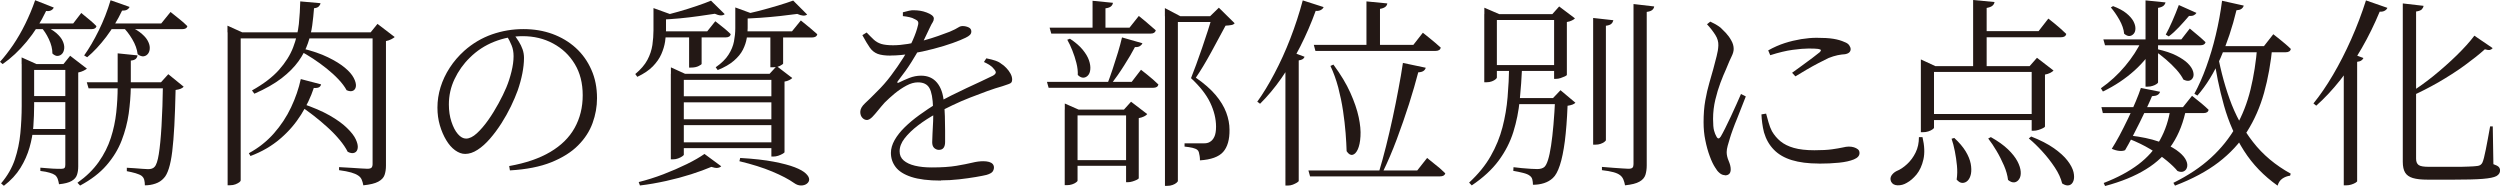
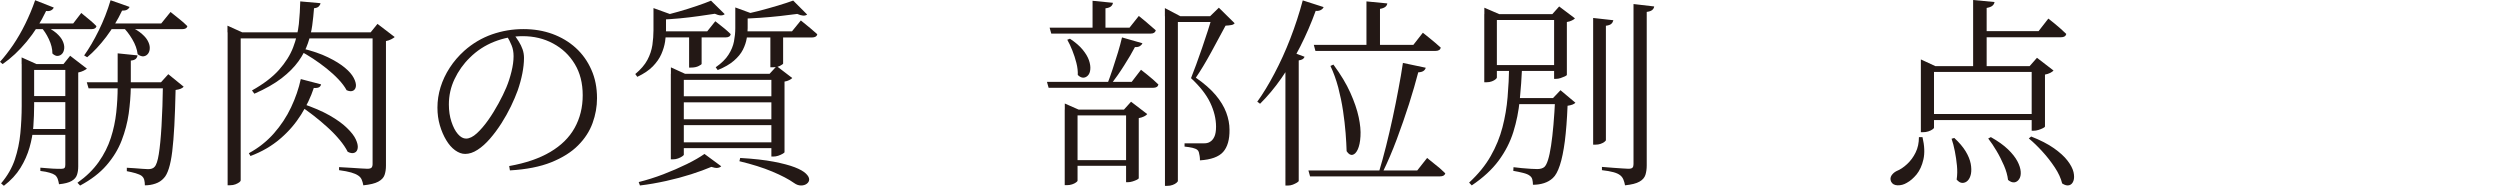
<svg xmlns="http://www.w3.org/2000/svg" id="_レイヤー_1" data-name="レイヤー 1" viewBox="0 0 321.47 23.92">
  <defs>
    <style>
      .cls-1 {
        fill: #231815;
      }
    </style>
  </defs>
  <path class="cls-1" d="M4.52.03l2.39.94c-.05.14-.16.26-.32.35-.17.1-.39.13-.66.09-.69,1.46-1.53,2.77-2.5,3.94S1.43,7.48.34,8.24l-.34-.29c.55-.61,1.11-1.33,1.68-2.16.56-.83,1.09-1.74,1.57-2.72S4.16,1.08,4.52.03ZM2.78,8.24v-.86l1.92.86h-.31v5.38c0,.83-.04,1.7-.1,2.61s-.23,1.82-.49,2.73c-.26.91-.65,1.79-1.17,2.63-.52.84-1.23,1.61-2.13,2.3l-.36-.31c.81-.95,1.4-1.98,1.77-3.07.36-1.09.6-2.22.71-3.39.11-1.17.17-2.34.17-3.5v-5.38ZM3.48,16.59h5.88v.75H3.48v-.75ZM3.59,12.35h5.69v.78H3.59v-.78ZM3.64,8.24h5.88v.75H3.64v-.75ZM3.82,3.02h5.59l1.04-1.35c.45.36.83.68,1.14.94.31.26.58.51.81.75-.05.26-.27.39-.65.39H3.82v-.73ZM8.42,8.24h-.26l.86-1.07,2.16,1.66c-.09.07-.23.16-.43.26s-.43.18-.69.23v12.06c0,.42-.05.78-.16,1.1-.1.32-.33.58-.69.79-.36.21-.9.35-1.62.42-.04-.24-.09-.46-.16-.66s-.18-.37-.34-.51c-.17-.12-.41-.23-.7-.31-.29-.09-.69-.17-1.2-.23v-.42c.45.03.83.06,1.14.09.31.03.62.04.91.05.29,0,.5.01.62.01.22,0,.37-.04.44-.12.07-.08.1-.21.1-.4v-12.97ZM5.59,3.28c.69.29,1.24.62,1.64.96.4.35.68.69.83,1.03.16.34.22.65.2.94-.03.29-.11.52-.26.69-.15.17-.34.27-.57.29-.23.02-.46-.09-.69-.31,0-.59-.15-1.2-.46-1.85-.3-.64-.64-1.15-1-1.53l.31-.21ZM15.13,6.86l2.55.26c-.02.17-.09.32-.21.44-.12.12-.34.2-.65.23v3.43c-.02,1.09-.11,2.22-.27,3.39-.17,1.17-.47,2.32-.91,3.46-.44,1.14-1.09,2.2-1.95,3.19-.86.99-1.99,1.85-3.39,2.6l-.34-.36c1.13-.8,2.04-1.69,2.73-2.67.69-.98,1.21-2.01,1.56-3.09.35-1.08.58-2.18.7-3.29s.18-2.2.18-3.28v-4.32ZM14.22.03l2.44.86c-.05.14-.16.26-.31.35s-.37.13-.65.12c-.57,1.21-1.26,2.34-2.05,3.39-.8,1.05-1.61,1.92-2.44,2.61l-.39-.23c.62-.87,1.25-1.93,1.87-3.19S13.82,1.38,14.22.03ZM11.15,10.58h10.87v.78h-10.63l-.23-.78ZM13.55,3.02h7.18l1.2-1.48c.5.4.92.74,1.26,1.01.34.28.64.55.9.81-.05.26-.28.39-.68.39h-9.85v-.73ZM16.02,3.2c.81.26,1.46.56,1.92.91s.81.7,1.01,1.05c.21.36.31.69.31.99s-.07.55-.22.75c-.15.2-.34.31-.57.34-.23.03-.49-.06-.77-.27-.07-.62-.3-1.27-.7-1.94-.4-.67-.82-1.21-1.27-1.62l.29-.21ZM20.96,10.58h-.26l.94-1.04,1.98,1.61c-.09.1-.21.19-.38.26-.17.07-.39.12-.66.16-.04,1.75-.09,3.28-.16,4.58-.07,1.3-.16,2.4-.27,3.31-.11.91-.26,1.65-.44,2.21-.18.56-.39.98-.64,1.23-.29.33-.66.57-1.09.71-.43.15-.88.22-1.35.22,0-.26-.03-.49-.08-.7-.05-.21-.17-.38-.34-.52-.16-.12-.42-.23-.78-.34-.36-.1-.74-.19-1.12-.26v-.44c.29.02.62.04.99.06.36.03.71.05,1.03.08.32.03.56.04.71.04.38,0,.66-.09.83-.29.23-.23.41-.77.55-1.64s.26-2.07.35-3.6c.09-1.53.16-3.42.19-5.65Z" />
  <path class="cls-1" d="M29.25,4.16v-.86l1.9.86h17.58v.78h-17.78v18.23c0,.09-.06.18-.18.27-.12.09-.29.18-.49.26s-.44.12-.7.12h-.31V4.16ZM38.69,10.17l2.6.68c-.04.16-.12.28-.25.36s-.36.12-.69.1c-.38,1.16-.93,2.31-1.64,3.44s-1.6,2.17-2.68,3.09c-1.08.93-2.35,1.67-3.82,2.22l-.21-.36c1.25-.68,2.32-1.53,3.22-2.55.9-1.02,1.64-2.14,2.21-3.35.57-1.21.99-2.43,1.25-3.64ZM38.61.18l2.6.23c-.02.16-.09.29-.22.42s-.33.2-.61.23c-.05.71-.13,1.44-.23,2.2-.1.75-.29,1.53-.56,2.31-.27.79-.67,1.56-1.21,2.31-.54.75-1.26,1.48-2.17,2.18-.91.7-2.08,1.37-3.5,1.99l-.31-.42c1.49-.83,2.65-1.72,3.48-2.65.83-.94,1.44-1.9,1.82-2.9.38-1,.62-1.99.73-2.99.1-1,.16-1.97.18-2.93ZM38.79,6.21c1.35.33,2.48.71,3.39,1.16.91.44,1.63.89,2.17,1.34.54.45.91.88,1.13,1.3s.31.77.29,1.05c-.03.29-.15.49-.36.6-.22.11-.5.09-.84-.06-.24-.45-.59-.91-1.04-1.39-.45-.48-.96-.94-1.53-1.4-.57-.46-1.16-.88-1.75-1.27s-1.16-.72-1.68-1l.23-.31ZM38.82,13.31c1.44.49,2.63,1,3.56,1.53.94.54,1.68,1.07,2.22,1.6.55.53.93,1.01,1.14,1.46s.3.82.26,1.13c-.04.31-.18.52-.42.61-.23.1-.52.06-.87-.12-.24-.48-.59-1-1.05-1.55-.46-.55-.98-1.09-1.57-1.62-.59-.54-1.19-1.04-1.81-1.52s-1.19-.89-1.73-1.24l.26-.29ZM47.92,4.16h-.26l.88-1.09,2.21,1.69c-.09.09-.23.18-.44.29s-.43.18-.68.23v16.02c0,.45-.06.85-.18,1.2s-.39.63-.81.86-1.06.38-1.92.47c-.05-.28-.12-.52-.21-.73-.09-.21-.23-.38-.44-.52-.23-.16-.53-.29-.91-.4-.38-.11-.9-.21-1.56-.3v-.39c.62.03,1.15.06,1.59.09.43.03.84.05,1.23.08.39.03.66.04.82.04.26,0,.44-.05.53-.14.09-.1.14-.25.14-.46V4.16Z" />
  <path class="cls-1" d="M65.49,21.35c2.12-.38,3.87-.98,5.27-1.81,1.39-.82,2.44-1.85,3.13-3.09s1.04-2.64,1.04-4.2-.34-2.9-1.03-4.03c-.68-1.13-1.61-2-2.78-2.63s-2.47-.94-3.91-.94c-1.23,0-2.45.24-3.65.71-1.21.48-2.26,1.17-3.16,2.07-.82.8-1.46,1.71-1.95,2.74-.49,1.03-.73,2.12-.73,3.26,0,.81.11,1.56.33,2.22.22.67.49,1.2.83,1.59.34.39.69.58,1.05.58.43,0,.9-.23,1.39-.68.49-.45.98-1.02,1.46-1.7s.92-1.4,1.33-2.15.74-1.43,1-2.05.48-1.3.66-2.03c.18-.73.27-1.39.27-1.98,0-.52-.08-.98-.25-1.39-.16-.41-.38-.83-.64-1.26l.91-.18c.22.29.44.61.65.94.21.33.37.67.49,1.01.12.35.18.71.18,1.09,0,.61-.07,1.27-.21,1.99-.14.72-.34,1.45-.6,2.2-.22.62-.52,1.3-.87,2.04-.36.74-.76,1.46-1.22,2.18s-.95,1.38-1.47,1.98c-.52.6-1.05,1.08-1.6,1.43-.55.36-1.08.53-1.6.53-.43,0-.86-.16-1.29-.47s-.81-.75-1.14-1.3-.61-1.19-.82-1.91c-.21-.72-.31-1.48-.31-2.27,0-.88.13-1.76.4-2.63s.66-1.7,1.18-2.5c.52-.8,1.14-1.52,1.87-2.18,1.07-.95,2.26-1.65,3.56-2.11,1.3-.45,2.64-.68,4.03-.68s2.6.21,3.74.62c1.14.42,2.14,1.01,3,1.79.86.78,1.53,1.72,2.01,2.81.49,1.09.73,2.31.73,3.67,0,1.08-.19,2.14-.57,3.19-.38,1.05-1,2.01-1.86,2.87-.86.87-2.01,1.59-3.44,2.17-1.44.58-3.22.93-5.33,1.05l-.1-.6Z" />
  <path class="cls-1" d="M84.03,1.04l2.16.78c-.05.12-.23.21-.55.26v1.82c0,.45-.04.94-.12,1.46s-.24,1.05-.48,1.6c-.24.55-.61,1.07-1.09,1.57-.49.5-1.15.95-2,1.35l-.26-.36c.71-.59,1.23-1.2,1.56-1.82s.54-1.26.64-1.91c.09-.65.14-1.28.14-1.88V1.04ZM90.58,19.79l2.16,1.59c-.12.12-.29.19-.49.21s-.47-.03-.78-.13c-.73.31-1.6.63-2.6.95-1,.32-2.08.61-3.21.86-1.14.25-2.26.45-3.37.58l-.16-.44c1.04-.26,2.1-.59,3.17-1,1.07-.41,2.08-.85,3.02-1.31s1.69-.9,2.26-1.3ZM91.42.08l1.77,1.74c-.28.23-.7.21-1.27-.05-.59.09-1.27.19-2.05.3s-1.59.21-2.44.29c-.85.08-1.66.13-2.44.17l-.1-.42c.75-.17,1.53-.38,2.35-.61.82-.23,1.6-.48,2.34-.73.74-.25,1.36-.48,1.86-.69ZM84.86,4.03h6.08l1.04-1.3c.47.36.85.67,1.16.92.3.25.58.5.82.74-.05.28-.27.42-.65.42h-8.45v-.78ZM86.27,9.49v-.83l1.82.83h12.19v.78h-12.35v9.65s-.07.1-.21.19c-.14.1-.31.18-.52.26-.21.08-.43.12-.68.12h-.26v-11ZM87.1,12.38h13v.78h-13v-.78ZM87.1,15.34h13v.75h-13v-.75ZM87.1,18.3h13v.75h-13v-.75ZM88.61,4.03h1.61v4.19c0,.05-.13.14-.38.27-.25.13-.58.2-1,.2h-.23v-4.65ZM94.56.96l2.13.78c-.05.14-.23.23-.55.29v1.59c0,.4-.04.84-.12,1.31-.08.48-.24.96-.49,1.46s-.64.97-1.16,1.42c-.52.45-1.21.85-2.08,1.2l-.26-.36c.75-.52,1.3-1.06,1.65-1.62.36-.56.59-1.13.7-1.7.11-.57.17-1.13.17-1.69V.96ZM102,.08l1.79,1.79c-.28.21-.7.18-1.27-.08-.64.09-1.38.18-2.21.27s-1.69.17-2.59.23c-.89.06-1.75.1-2.59.12l-.13-.44c.8-.14,1.63-.32,2.51-.55.88-.23,1.71-.46,2.51-.7.8-.24,1.46-.46,1.98-.65ZM95.16,20.31c1.73.1,3.17.26,4.32.48,1.14.22,2.05.46,2.72.72.67.26,1.14.53,1.43.81s.42.53.42.75c0,.23-.11.41-.31.56s-.45.22-.74.22-.59-.1-.88-.31c-.69-.49-1.63-.98-2.82-1.48s-2.6-.94-4.22-1.33l.1-.42ZM95.11,4.03h6.73l1.14-1.4c.47.38.87.71,1.2.98.33.27.63.53.91.79-.05.28-.29.42-.7.42h-9.28v-.78ZM99.19,9.49h-.23l.91-.99,2,1.53c-.07.09-.2.18-.38.27s-.39.16-.61.19v9.07c0,.05-.08.13-.25.22-.17.1-.36.18-.57.25s-.42.1-.61.1h-.26v-10.66ZM99.06,4.03h1.64v4.16c-.02.05-.15.14-.39.27-.24.13-.57.19-.99.19h-.26v-4.63Z" />
-   <path class="cls-1" d="M120.72,19.27c-.21,0-.4-.08-.58-.23-.18-.16-.27-.41-.27-.75,0-.26.01-.63.04-1.12.03-.48.05-1.02.08-1.61.03-.59.02-1.17-.01-1.74-.04-1.18-.19-2.01-.47-2.5-.28-.49-.77-.73-1.48-.73-.47,0-.96.14-1.48.42-.52.28-1.02.62-1.5,1.01-.48.4-.91.79-1.29,1.17-.29.33-.58.66-.85,1-.27.34-.52.62-.75.86-.23.23-.46.36-.66.38-.24,0-.45-.1-.62-.29-.17-.19-.26-.44-.26-.75,0-.36.21-.74.62-1.12.42-.38.92-.88,1.51-1.48.64-.62,1.25-1.31,1.82-2.07s1.1-1.52,1.59-2.3c.49-.78.89-1.53,1.21-2.25.32-.72.54-1.35.66-1.88.07-.23.07-.4.01-.52-.06-.12-.22-.23-.48-.34-.14-.09-.34-.16-.6-.22-.26-.06-.55-.11-.86-.14v-.49c.26-.07.52-.13.79-.2.27-.06.5-.08.69-.06.21,0,.45.02.73.06.28.04.55.12.83.22s.5.22.68.35c.17.13.26.27.26.43,0,.17-.05.33-.14.47-.1.14-.21.36-.35.65-.14.28-.31.64-.52,1.09-.21.45-.42.88-.65,1.3-.36.68-.77,1.37-1.22,2.09-.45.72-1.04,1.55-1.77,2.48-.05.07-.06.13-.03.17.03.04.09.04.18-.01.42-.21.87-.41,1.35-.6.49-.19.99-.29,1.51-.29.87,0,1.55.3,2.05.9.5.6.8,1.45.88,2.56.07.5.11,1.08.13,1.74.02.66.03,1.29.03,1.9v1.43c0,.31-.06.56-.19.74-.13.18-.33.27-.61.27ZM114.5,7.15c-.71,0-1.27-.08-1.66-.23-.4-.16-.73-.42-1-.81-.27-.38-.58-.91-.95-1.59l.55-.34c.35.36.65.67.92.92.27.25.59.43.96.55.37.11.88.17,1.52.17.59,0,1.22-.06,1.9-.17.68-.11,1.35-.26,2.01-.44.67-.18,1.29-.38,1.87-.58.58-.21,1.08-.39,1.5-.55.55-.24.92-.42,1.1-.55.18-.12.37-.18.56-.18.28,0,.53.06.77.17s.35.29.35.53c0,.17-.06.32-.18.44s-.3.24-.55.36c-.38.19-.94.42-1.66.68-.73.26-1.55.51-2.47.75-.92.24-1.86.45-2.82.61-.96.17-1.87.25-2.72.25ZM120.98,23.22c-1.59,0-2.86-.16-3.8-.47-.94-.31-1.61-.74-2.01-1.27-.41-.54-.61-1.14-.61-1.82,0-.54.16-1.08.47-1.64.31-.55.74-1.1,1.29-1.64.55-.54,1.18-1.07,1.9-1.59.72-.52,1.5-1.04,2.33-1.56.54-.31,1.13-.63,1.77-.95.64-.32,1.29-.63,1.94-.94.65-.3,1.26-.59,1.85-.86.58-.27,1.1-.52,1.55-.74.22-.12.35-.25.38-.38.03-.13-.06-.3-.25-.51-.12-.17-.3-.33-.53-.48-.23-.15-.48-.28-.74-.4l.31-.47c.49.1.88.2,1.17.3s.55.23.75.4c.23.14.45.32.66.55.22.23.39.46.53.72s.21.51.21.77c0,.16-.04.28-.1.36-.07.09-.19.16-.38.22-.18.06-.45.15-.79.27-.57.16-1.21.36-1.92.62-.71.26-1.45.54-2.22.84-.77.3-1.53.63-2.26.98-.74.35-1.41.69-2.01,1.04-.9.49-1.71,1.01-2.43,1.56-.72.55-1.29,1.11-1.72,1.66-.43.55-.64,1.11-.64,1.66,0,.49.17.88.52,1.18.35.3.83.53,1.46.68s1.34.22,2.16.22c1.28,0,2.33-.07,3.16-.21.82-.14,1.5-.27,2.03-.4.53-.13,1-.19,1.42-.19.29,0,.55.03.75.09.21.06.36.15.47.27.1.12.16.27.16.44,0,.19-.06.37-.17.53-.11.16-.38.31-.79.43-.28.07-.74.16-1.38.27-.64.11-1.36.21-2.16.3-.8.09-1.56.13-2.29.13Z" />
  <path class="cls-1" d="M134.63,10.53h10.89l1.2-1.56c.31.24.58.46.82.65.23.19.48.39.73.61s.48.43.69.64c-.07.28-.29.42-.68.42h-13.44l-.21-.75ZM134.97,3.56h10.27l1.2-1.51c.29.23.55.44.78.64.22.2.46.4.71.61s.48.41.69.6c-.07.28-.29.42-.65.42h-12.79l-.21-.75ZM136.92,14.09v-.78l1.77.78h7.23v.75h-7.36v8.4c0,.05-.07.13-.2.22-.13.1-.3.18-.51.25-.21.07-.43.1-.68.1h-.26v-9.72ZM137.57,4.97c.71.47,1.26.94,1.65,1.42.39.48.66.93.81,1.37s.2.82.17,1.16c-.03.34-.13.6-.3.78-.17.18-.36.28-.6.29-.23,0-.47-.11-.71-.35.02-.48-.04-1-.18-1.55s-.31-1.08-.52-1.6-.42-.98-.65-1.38l.34-.13ZM137.67,20.59h8.09v.73h-8.09v-.73ZM140.48.1l2.63.26c-.02.17-.1.33-.25.46s-.39.21-.71.25v2.86h-1.66V.1ZM144.27,4.81l2.63.75c-.05.14-.16.26-.31.36s-.37.15-.65.13c-.36.69-.82,1.48-1.38,2.35-.55.88-1.12,1.69-1.69,2.43h-.49c.22-.59.46-1.23.69-1.94.23-.7.46-1.41.68-2.13.22-.72.39-1.37.53-1.96ZM144.79,14.09h-.26l.91-1.01,2.08,1.59c-.07.1-.2.2-.4.3-.2.1-.43.17-.69.22v7.72c0,.05-.08.12-.23.2-.16.08-.34.15-.56.22s-.42.1-.61.1h-.23v-9.33ZM149.79,2.08v-1.04l1.98,1.04h-.31v21.22s-.06.1-.18.21-.29.19-.49.27-.45.12-.73.12h-.26V2.08ZM150.25,2.08h6.29v.75h-6.29v-.75ZM155.9,2.08h-.29l1.12-1.09,2.03,2c-.09.12-.23.2-.43.23-.2.04-.45.06-.74.08-.23.42-.5.92-.82,1.52s-.65,1.21-1,1.85-.69,1.24-1.04,1.82c-.35.58-.67,1.08-.96,1.5,1.06.73,1.9,1.47,2.54,2.22.63.75,1.09,1.51,1.37,2.26.28.75.42,1.49.42,2.2.02,1.28-.26,2.24-.82,2.87s-1.56.99-2.98,1.08c0-.19-.01-.38-.04-.56-.03-.18-.06-.34-.1-.48-.04-.14-.11-.24-.2-.31-.12-.1-.32-.19-.61-.26-.29-.07-.63-.12-1.03-.16v-.42h2.52c.28,0,.51-.05.7-.16.26-.14.46-.36.61-.68s.22-.75.22-1.3c0-1-.25-2.03-.75-3.08-.5-1.05-1.33-2.1-2.47-3.16.19-.47.41-1.04.66-1.73s.51-1.41.77-2.17c.26-.76.51-1.5.74-2.22.23-.72.43-1.34.58-1.86Z" />
  <path class="cls-1" d="M167.52.05l2.68.86c-.05.14-.16.26-.33.36-.16.1-.39.15-.69.13-.57,1.58-1.23,3.1-1.98,4.58-.75,1.47-1.56,2.83-2.43,4.08s-1.79,2.34-2.74,3.28l-.36-.26c.75-1.04,1.49-2.26,2.22-3.65.74-1.4,1.42-2.89,2.04-4.5.62-1.6,1.15-3.23,1.59-4.88ZM165.28,7.72l.81-1.04,1.66.62c-.04.12-.11.22-.23.3-.12.08-.29.13-.52.17v15.52s-.07.1-.22.19-.33.18-.53.26c-.21.08-.42.12-.65.12h-.31V7.72ZM168.25,21.92h13.99l1.27-1.61c.31.26.59.49.84.68.25.19.51.4.77.62.26.23.5.45.73.68-.07.26-.3.39-.7.39h-16.69l-.21-.75ZM168.95,5.77h12.79l1.22-1.56c.31.24.59.46.83.66.24.2.49.41.75.62.26.22.5.43.73.64-.07.28-.3.42-.7.42h-15.42l-.21-.78ZM171.47,8.32c.94,1.27,1.66,2.47,2.17,3.61.51,1.14.87,2.19,1.07,3.13.2.94.28,1.77.23,2.48-.04.71-.16,1.27-.35,1.68-.19.41-.42.64-.68.69-.26.05-.51-.1-.75-.47-.02-.66-.06-1.43-.13-2.33-.07-.89-.18-1.84-.33-2.85s-.36-2.01-.62-3.02c-.27-1-.6-1.92-1-2.76l.39-.18ZM175.71.18l2.68.26c-.02.17-.1.32-.25.44-.15.12-.38.21-.69.26v4.97h-1.74V.18ZM180.39,8.09l2.94.62c-.03.16-.13.29-.27.4-.15.11-.38.18-.69.19-.31,1.21-.71,2.57-1.18,4.06-.48,1.49-1,3-1.57,4.52-.57,1.53-1.18,2.95-1.82,4.26h-.49c.31-1.02.62-2.14.92-3.34.3-1.2.59-2.44.86-3.69.27-1.26.52-2.49.74-3.69.23-1.2.42-2.32.57-3.34Z" />
  <path class="cls-1" d="M194.07,8.53h1.66c-.07,1.49-.17,2.94-.31,4.35-.14,1.41-.41,2.77-.82,4.08-.41,1.31-1.04,2.54-1.89,3.69-.85,1.15-2,2.21-3.46,3.19l-.34-.36c1.18-1.09,2.11-2.23,2.78-3.42.68-1.19,1.18-2.42,1.51-3.69s.55-2.57.66-3.89.18-2.63.2-3.95ZM190.87,1.82v-.83l1.92.83h-.31v8.16c0,.05-.06.13-.17.22-.11.1-.27.18-.47.26-.2.08-.44.12-.72.12h-.26V1.82ZM191.93,1.82h8.4v.75h-8.4v-.75ZM191.93,8.37h8.5v.75h-8.5v-.75ZM194.3,12.61h6.32v.78h-6.32v-.78ZM199.99,12.61h-.29l.96-1.01,1.92,1.61c-.17.19-.51.32-1.01.39-.07,1.77-.19,3.29-.35,4.56-.17,1.27-.38,2.31-.64,3.09-.26.79-.56,1.34-.91,1.65-.31.29-.69.51-1.13.65-.44.14-.92.21-1.42.21,0-.24-.03-.47-.08-.68-.05-.21-.17-.37-.34-.49-.17-.14-.46-.26-.86-.36-.4-.1-.82-.19-1.25-.26l.03-.47c.31.03.67.07,1.08.12.41.04.79.07,1.16.09.36.02.63.03.81.03.4,0,.7-.09.91-.26.35-.31.64-1.23.87-2.76.23-1.52.41-3.56.53-6.11ZM199.84,1.82h-.23l.88-.99,2.03,1.53c-.07.09-.2.18-.39.27-.19.1-.41.16-.65.2v6.79c0,.05-.08.12-.25.2-.17.08-.35.15-.56.22-.21.07-.41.1-.6.1h-.23V1.82ZM204.86,2.31l2.6.29c-.04.17-.12.33-.26.46-.14.13-.37.21-.7.25v14.69c0,.07-.06.15-.2.25-.13.1-.29.18-.49.25-.2.07-.41.1-.64.1h-.31V2.31ZM210.06.52l2.65.31c-.02.17-.1.32-.25.45-.15.13-.39.21-.71.25v19.73c0,.47-.06.88-.17,1.23-.11.35-.37.65-.77.87-.4.23-1.01.38-1.85.47-.05-.28-.12-.52-.21-.74-.09-.22-.22-.4-.42-.56-.21-.16-.49-.29-.86-.39s-.86-.19-1.48-.26v-.42c.59.05,1.09.09,1.5.12s.79.05,1.16.08.62.04.75.04c.26,0,.43-.05.52-.14.09-.1.13-.25.13-.46V.52Z" />
-   <path class="cls-1" d="M221.78,22.52c-.22,0-.45-.09-.66-.27-.22-.18-.4-.41-.56-.69-.24-.36-.48-.85-.7-1.46-.23-.61-.42-1.29-.57-2.04-.16-.75-.23-1.53-.23-2.33,0-1.04.07-1.98.22-2.81s.32-1.59.52-2.26c.2-.68.37-1.27.51-1.79.16-.62.3-1.17.43-1.65.13-.48.2-.93.22-1.37.02-.47-.11-.92-.39-1.36s-.63-.9-1.07-1.37l.42-.34c.26.12.49.24.69.35.2.11.41.26.64.43.17.16.39.38.66.66.27.29.51.61.71.98.21.36.31.73.31,1.09,0,.29-.09.61-.26.95-.17.34-.42.9-.73,1.68-.23.49-.46,1.06-.71,1.72-.25.66-.47,1.39-.66,2.18-.19.8-.29,1.62-.29,2.47,0,.69.04,1.2.13,1.51s.18.55.29.73c.17.35.36.36.57.03.14-.24.33-.59.56-1.05.23-.46.48-.97.74-1.53.26-.56.51-1.1.74-1.62s.42-.94.56-1.27l.62.31c-.14.33-.3.75-.49,1.25-.19.5-.39,1.02-.61,1.55-.22.53-.41,1.01-.57,1.46s-.28.78-.35,1.03c-.12.4-.23.75-.31,1.05s-.13.58-.13.82c0,.36.09.75.26,1.14.17.4.26.75.26,1.07,0,.52-.25.78-.75.78ZM233.87,21.03c-1.35,0-2.51-.15-3.46-.44-.95-.29-1.73-.74-2.31-1.34-.59-.6-1.01-1.34-1.27-2.22-.1-.4-.18-.8-.23-1.2-.05-.4-.09-.77-.1-1.12l.6-.1c.09.31.19.69.31,1.12s.27.81.44,1.14c.29.5.66.94,1.1,1.3.44.36,1.01.65,1.72.85.7.2,1.58.3,2.64.3.94,0,1.69-.04,2.26-.12.57-.08,1.02-.16,1.35-.23.33-.08.6-.12.81-.12.24,0,.46.03.66.09.2.06.37.15.51.26.14.11.21.27.21.48,0,.35-.24.62-.73.82s-1.12.34-1.9.42c-.78.08-1.65.12-2.6.12ZM230.44,9.36c.4-.29.84-.61,1.31-.95.48-.34.92-.67,1.34-.99.42-.32.72-.56.91-.71.1-.1.15-.19.14-.26,0-.07-.13-.12-.35-.16-.23-.03-.63-.05-1.22-.05-.54,0-1.22.06-2.05.17-.83.11-1.79.34-2.89.69l-.26-.62c.71-.4,1.42-.71,2.13-.94.71-.23,1.42-.39,2.12-.51.7-.11,1.36-.17,1.96-.17.9,0,1.62.04,2.17.13.55.09,1.03.23,1.44.42.28.1.48.24.6.42.12.17.18.34.18.49s-.05.29-.16.4c-.1.11-.29.2-.55.25-.31.02-.64.06-.97.13-.34.07-.72.19-1.16.36-.36.17-.8.39-1.31.66-.51.27-1.03.55-1.55.86-.52.3-.99.58-1.4.84l-.44-.47Z" />
  <path class="cls-1" d="M246.74,17.63h.47c.26,1.11.3,2.06.12,2.86-.18.8-.48,1.44-.88,1.94-.41.49-.83.85-1.26,1.08-.38.23-.78.33-1.18.32s-.69-.17-.84-.48c-.12-.28-.1-.54.05-.78.16-.24.37-.43.65-.57.47-.19.92-.49,1.36-.9.44-.41.81-.9,1.09-1.48.29-.58.43-1.24.43-1.99ZM247,8.5v-.86l1.85.86h13.44v.75h-13.6v7.18c0,.05-.07.13-.21.22-.14.1-.32.18-.53.25s-.45.1-.69.1h-.26v-8.5ZM247.73,14.66h14.43v.78h-14.43v-.78ZM251.29,17.73c.64.59,1.13,1.17,1.47,1.73.34.56.55,1.09.65,1.59.09.49.1.93.03,1.31-.08.38-.22.67-.42.87-.2.2-.43.29-.68.29s-.5-.15-.74-.43c.09-.57.1-1.17.04-1.79s-.15-1.24-.27-1.85c-.12-.61-.26-1.14-.42-1.61l.34-.1ZM253.71,0l2.76.26c-.02.17-.1.33-.26.47s-.41.23-.75.29v7.93h-1.74V0ZM254.57,4h7.57l1.25-1.61c.31.24.59.46.83.66.24.2.49.41.75.64.26.23.5.45.73.68-.07.28-.29.42-.68.42h-10.45v-.78ZM256,17.63c.92.52,1.65,1.04,2.2,1.57.55.53.95,1.04,1.21,1.53.26.49.4.94.43,1.34s-.04.72-.2.96c-.16.24-.36.38-.61.42-.25.03-.52-.07-.82-.31-.07-.59-.24-1.2-.52-1.85-.28-.64-.59-1.27-.95-1.87-.36-.61-.71-1.14-1.08-1.61l.34-.18ZM261.17,17.55c1.2.47,2.17.97,2.94,1.51.76.54,1.35,1.07,1.75,1.6.41.53.66,1.02.77,1.47.1.45.1.83-.01,1.13-.11.3-.29.49-.55.56-.25.07-.55,0-.9-.23-.16-.66-.47-1.34-.94-2.05s-1-1.4-1.6-2.05c-.6-.66-1.18-1.22-1.75-1.69l.29-.23ZM261.25,8.5h-.26l.94-1.07,2.13,1.64c-.09.1-.22.2-.42.3-.19.1-.42.17-.68.22v6.66c0,.07-.09.15-.26.23s-.37.17-.58.23c-.22.07-.42.1-.61.1h-.26v-8.32Z" />
-   <path class="cls-1" d="M275.45,5.12h1.85v.39c-.71,1.32-1.66,2.5-2.83,3.56-1.18,1.06-2.53,1.96-4.06,2.7l-.26-.42c1.16-.81,2.2-1.76,3.11-2.85.91-1.08,1.64-2.21,2.2-3.39ZM270.22,13.78h10.48l1.17-1.46c.48.38.9.71,1.23.99s.64.55.9.81c-.05.28-.27.42-.65.42h-12.95l-.18-.75ZM270.48,5.07h10.01l1.09-1.4c.45.38.84.71,1.16.97.32.27.61.53.87.79-.07.26-.29.39-.68.39h-12.25l-.21-.75ZM279.11,13.86h2.03c-.35,1.8-.94,3.35-1.79,4.65-.85,1.3-1.98,2.39-3.41,3.26-1.42.88-3.17,1.59-5.25,2.15l-.18-.39c1.79-.69,3.27-1.49,4.46-2.39,1.19-.9,2.12-1.95,2.79-3.16s1.13-2.58,1.35-4.12ZM271.7.78c.73.28,1.3.58,1.72.92.42.34.71.68.9,1.01.18.34.27.65.27.94s-.07.52-.22.69c-.15.17-.33.27-.53.29-.21.02-.44-.08-.7-.29-.05-.57-.26-1.17-.62-1.81-.36-.63-.73-1.16-1.09-1.57l.29-.18ZM275.29,11.31l2.47.49c-.05.17-.16.31-.31.4-.16.1-.4.15-.73.17-.16.38-.37.87-.65,1.46s-.58,1.22-.91,1.88c-.33.67-.66,1.32-.99,1.95s-.63,1.18-.91,1.65c-.19.09-.44.12-.75.09-.31-.03-.63-.12-.96-.27.29-.45.62-1.02.99-1.7.36-.68.73-1.41,1.1-2.18s.7-1.5.99-2.2c.29-.69.51-1.27.66-1.74ZM273.86,17.42c1.47.17,2.7.43,3.68.77.98.34,1.75.7,2.3,1.09s.94.77,1.16,1.14c.22.37.3.7.25.99-.05.29-.19.49-.42.61-.23.12-.5.11-.83-.03-.31-.38-.76-.82-1.35-1.31-.59-.49-1.3-.99-2.13-1.49-.83-.5-1.76-.95-2.78-1.35l.13-.42ZM275.89.05l2.57.26c-.04.17-.13.32-.27.44-.15.12-.38.21-.69.26v9.57c0,.07-.07.15-.2.23-.13.09-.29.17-.49.23-.2.07-.4.1-.61.1h-.31V.05ZM277.39,6.32c1,.23,1.83.5,2.47.83.64.33,1.13.66,1.47,1s.56.67.66.99c.1.32.11.59.01.81-.1.22-.25.36-.47.42-.22.06-.47.01-.77-.14-.21-.42-.51-.84-.91-1.29-.4-.44-.84-.87-1.33-1.29-.49-.42-.95-.77-1.38-1.07l.23-.26ZM280.18.65l2.26,1.01c-.07.12-.18.22-.34.3-.16.08-.36.11-.62.09-.4.47-.82.94-1.27,1.42-.45.48-.89.88-1.33,1.21l-.39-.23c.26-.47.54-1.04.84-1.73.3-.68.58-1.37.84-2.07ZM290.26,5.93h1.95c-.21,2.18-.57,4.19-1.08,6.01-.51,1.82-1.24,3.48-2.18,4.97-.95,1.49-2.17,2.81-3.67,3.96-1.5,1.15-3.37,2.15-5.6,3l-.21-.36c1.92-.95,3.54-2.03,4.85-3.24,1.31-1.2,2.37-2.53,3.2-3.99s1.45-3.05,1.87-4.77c.42-1.72.71-3.58.87-5.58ZM285.74.1l2.78.62c-.05.17-.15.31-.3.42s-.36.16-.64.18c-.52,2.17-1.2,4.21-2.04,6.12-.84,1.92-1.83,3.53-2.98,4.85l-.39-.23c.55-1.02,1.07-2.18,1.53-3.46s.88-2.65,1.22-4.1c.35-1.45.62-2.92.81-4.41ZM285.01,6.06c.38,2.36.94,4.57,1.68,6.64.74,2.07,1.74,3.93,3.02,5.56,1.27,1.64,2.89,2.99,4.85,4.07l-.08.26c-.38.05-.71.18-1,.38s-.49.5-.61.9c-1.77-1.25-3.21-2.74-4.32-4.48s-1.97-3.68-2.57-5.81-1.07-4.39-1.38-6.79l.42-.73ZM285.01,5.93h6.11l1.2-1.53c.31.24.59.46.82.65.23.19.48.39.74.61.26.22.49.43.7.64-.07.28-.29.42-.68.42h-8.89v-.78Z" />
-   <path class="cls-1" d="M304.23.05l2.76.96c-.05.14-.16.26-.33.36-.16.1-.39.15-.66.13-.68,1.63-1.44,3.19-2.3,4.68-.86,1.49-1.78,2.86-2.77,4.11s-2.02,2.35-3.09,3.3l-.36-.29c.85-1.04,1.69-2.27,2.52-3.68.83-1.41,1.61-2.94,2.34-4.58.73-1.64,1.36-3.31,1.9-5ZM301.39,7.8l.78-.99,1.74.65c-.05.12-.14.23-.26.31-.12.09-.3.15-.55.18v15.37s-.07.1-.21.18c-.14.09-.32.16-.53.23s-.43.1-.64.1h-.34V7.8ZM308.96.44l2.68.31c-.02.17-.1.32-.23.46-.14.13-.38.22-.73.27v18.93c0,.38.11.65.33.81.22.16.66.23,1.34.23h3.17c.76,0,1.4,0,1.91-.03.51-.02.89-.04,1.13-.08.31-.03.53-.18.65-.44.12-.26.27-.83.44-1.7.17-.88.36-1.86.55-2.95h.34l.08,4.86c.35.12.58.24.69.36.11.12.17.27.17.44,0,.31-.16.55-.47.73-.31.17-.9.29-1.77.36-.87.07-2.12.1-3.77.1h-3.3c-.81,0-1.45-.07-1.91-.21-.46-.14-.79-.37-.99-.7s-.3-.79-.3-1.38V.44ZM318.16,4.58l2.37,1.61c-.1.12-.23.2-.36.23-.14.03-.36,0-.65-.08-.71.64-1.58,1.33-2.61,2.08-1.03.75-2.15,1.46-3.35,2.16-1.21.69-2.42,1.31-3.65,1.85l-.26-.34c1.07-.66,2.15-1.43,3.24-2.3,1.08-.88,2.09-1.77,3.02-2.68.93-.91,1.69-1.75,2.28-2.54Z" />
</svg>